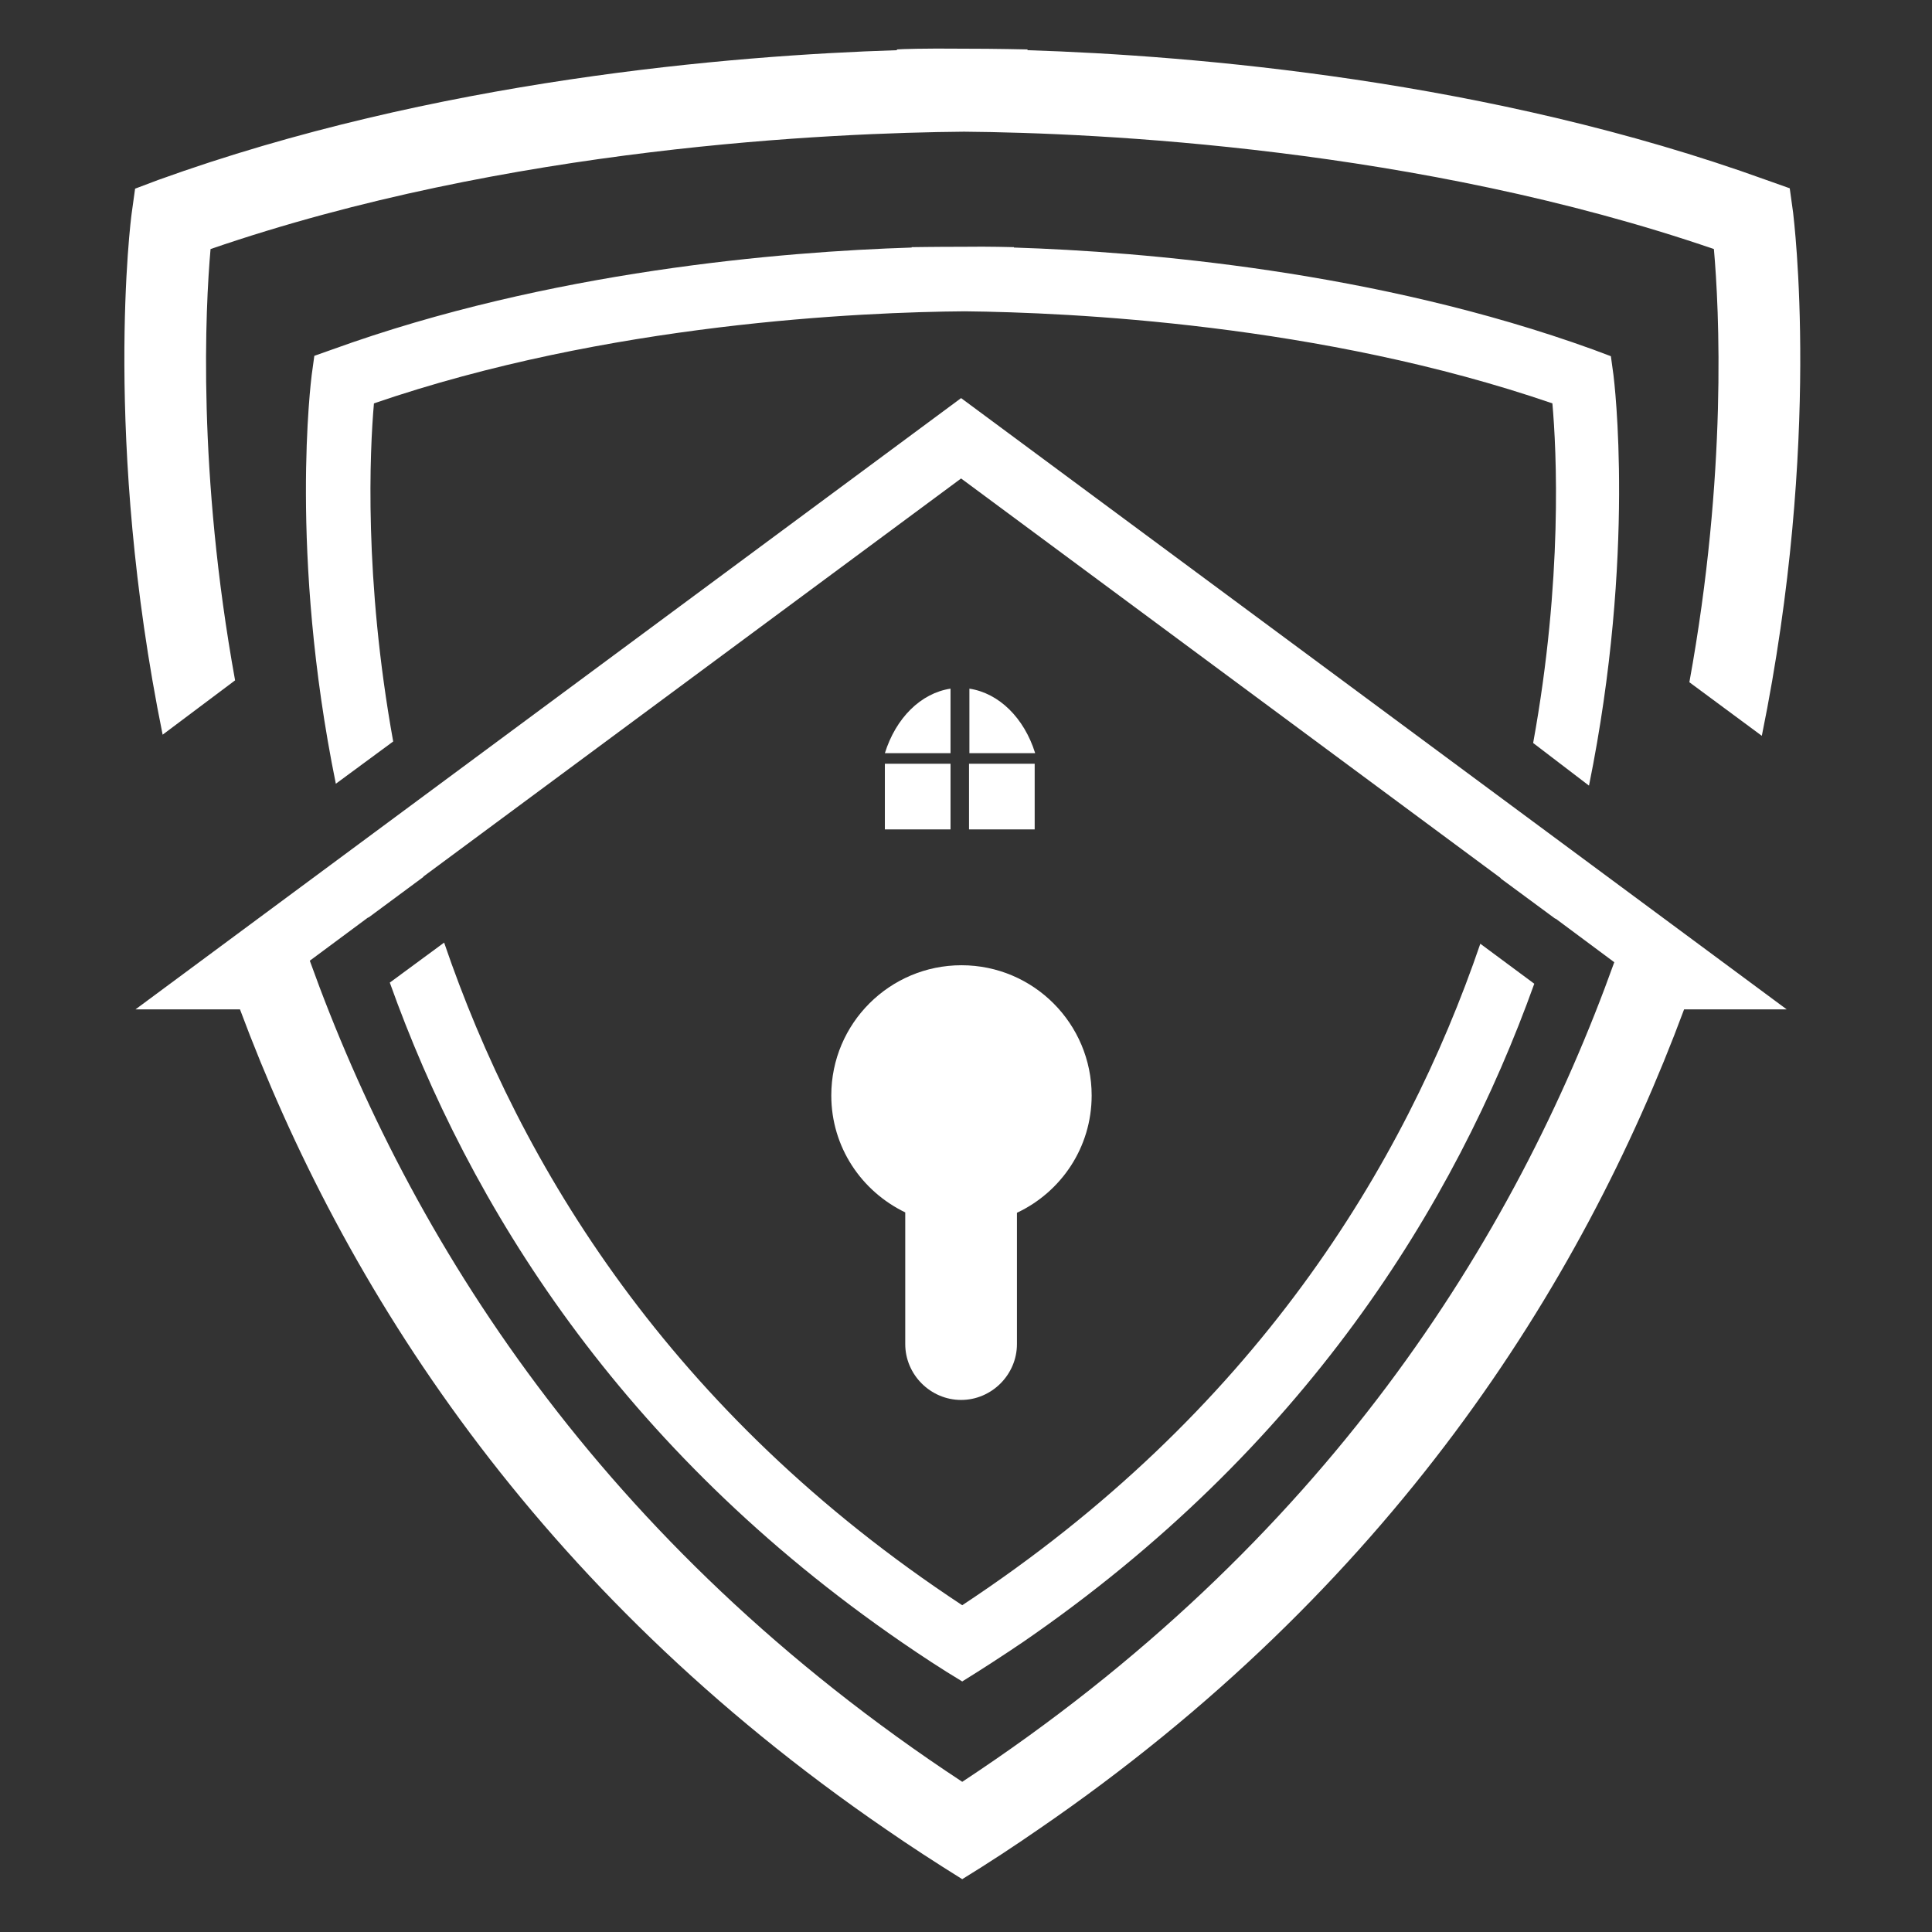
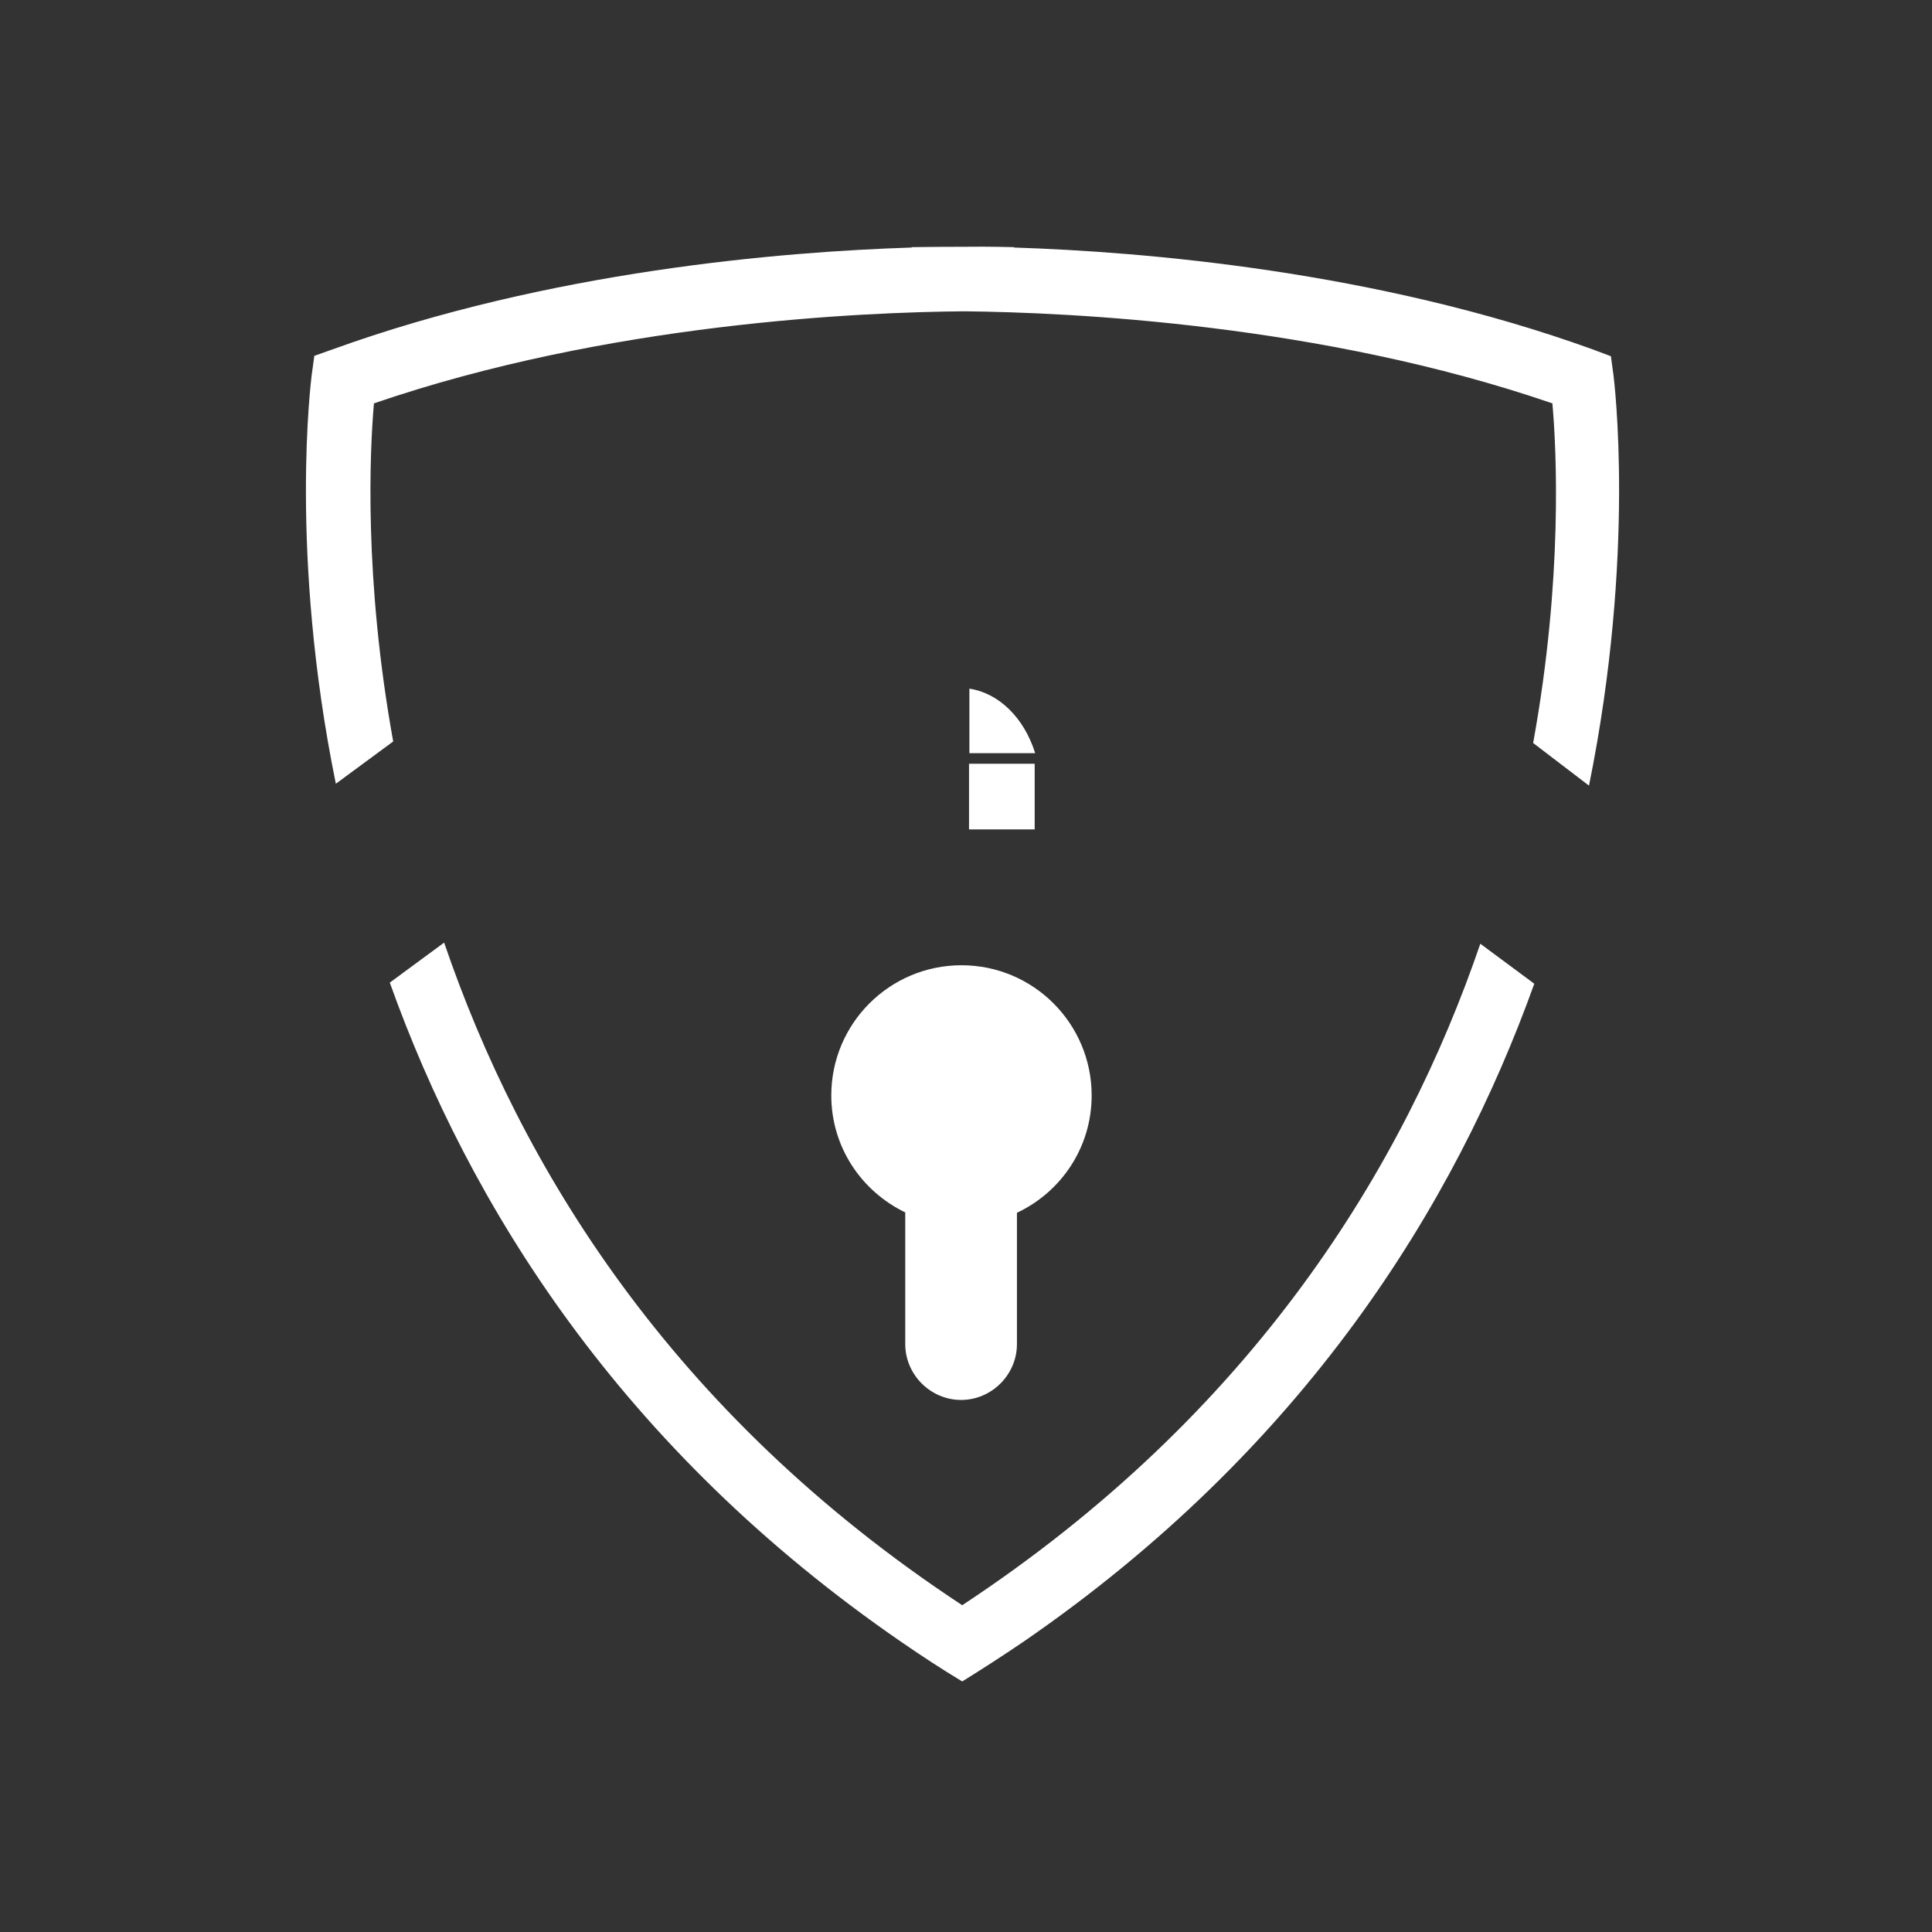
<svg xmlns="http://www.w3.org/2000/svg" version="1.1" id="Calque_1" x="0px" y="0px" viewBox="0 0 512 512" style="enable-background:new 0 0 512 512;" xml:space="preserve">
  <rect x="0" y="0" width="512" height="512" fill="#333333" stroke="none" />
  <style type="text/css">
	.st0{fill:#FFFFFF;}
</style>
-   <path class="st0" d="M254.7,105.5l-218.8,162h27.7C91,341,141.7,421,234.8,484.8c6.5,4.5,13.3,8.9,20.2,13.2  c7-4.3,13.7-8.7,20.2-13.2C368.3,421,419,341,446.3,267.5h27.2L254.7,105.5z M255,472.2C159,409,108.5,328.1,82.1,254.6l15.5-11.5  c0,0,0,0.1,0,0.1l14.6-10.8c0,0,0-0.1,0-0.1l142.5-105.5l143,105.9c0,0,0,0.1,0,0.1l14.5,10.7c0,0,0-0.1,0-0.1l15.6,11.6  C401.5,328.3,351,409,255,472.2z" />
  <path class="st0" d="M239.9,321.3v34.9c0,8.1,6.7,14.8,14.8,14.8c8.1,0,14.8-6.7,14.8-14.8v-34.8c11.7-5.5,19.8-17.3,19.8-31.1  c0-19-15.4-34.5-34.5-34.5c-19,0-34.5,15.4-34.5,34.5C220.3,304,228.3,315.7,239.9,321.3z" />
  <path class="st0" d="M421.1,208.2c12.5-61.6,6.6-107.7,6.5-108.7l-0.7-5.1l-4.8-1.8c-57.5-20.8-119.1-25.9-153.4-27l0-0.1  c-0.8,0-5.8-0.2-13.7-0.1c-7.7,0-12.6,0.1-13.4,0.1l0,0.1c-34.4,1.1-96,6.2-153.5,27l-4.8,1.7l-0.7,5.1c-0.1,1-6.1,46.9,6.4,108.3  l15.2-11.2c-7.8-43.2-6.2-77.2-5.1-89.6c62-21.3,129.4-24.2,156.6-24.4c27.7,0.3,94.3,3.3,155.7,24.4c1.1,12.4,2.8,46.6-5.1,90  L421.1,208.2z" />
  <path class="st0" d="M255,425.4c-77.5-51-117.2-116.7-137.3-175.6l-14.4,10.6c21,58.8,61,123.5,135.8,174.9  c5.1,3.5,10.4,7,15.9,10.3c5.5-3.4,10.7-6.8,15.9-10.3c74.7-51.3,114.6-115.8,135.7-174.6l-14.3-10.6  C372.2,308.9,332.4,374.4,255,425.4z" />
-   <path class="st0" d="M62.3,180.3c-10-55.2-7.9-98.5-6.5-114.3c79.1-27.2,165.1-30.8,199.7-31.1c35.3,0.3,120.3,4.2,198.7,31.1  c1.4,15.8,3.6,59.4-6.5,114.8l19.2,14.2c16-78.6,8.4-137.3,8.3-138.6l-0.9-6.5l-6.2-2.2c-73.3-26.5-151.9-33-195.8-34.4l0-0.2  c-1,0-7.4-0.2-17.5-0.2c-9.8-0.1-16.1,0.1-17.1,0.2l0,0.2c-43.9,1.4-122.4,7.9-195.8,34.4L35.8,50l-0.9,6.5  c-0.2,1.3-7.7,59.8,8.2,138.2L62.3,180.3z" />
  <rect x="256.8" y="202.4" class="st0" width="17.4" height="17.4" />
-   <rect x="234.5" y="202.4" class="st0" width="17.4" height="17.4" />
  <path class="st0" d="M274.3,199.5c-2.9-9.2-9.5-15.8-17.4-17v17.1h17.4V199.5z" />
-   <path class="st0" d="M251.9,182.5c-7.9,1.2-14.5,7.8-17.4,17.1h17.4V182.5z" />
</svg>